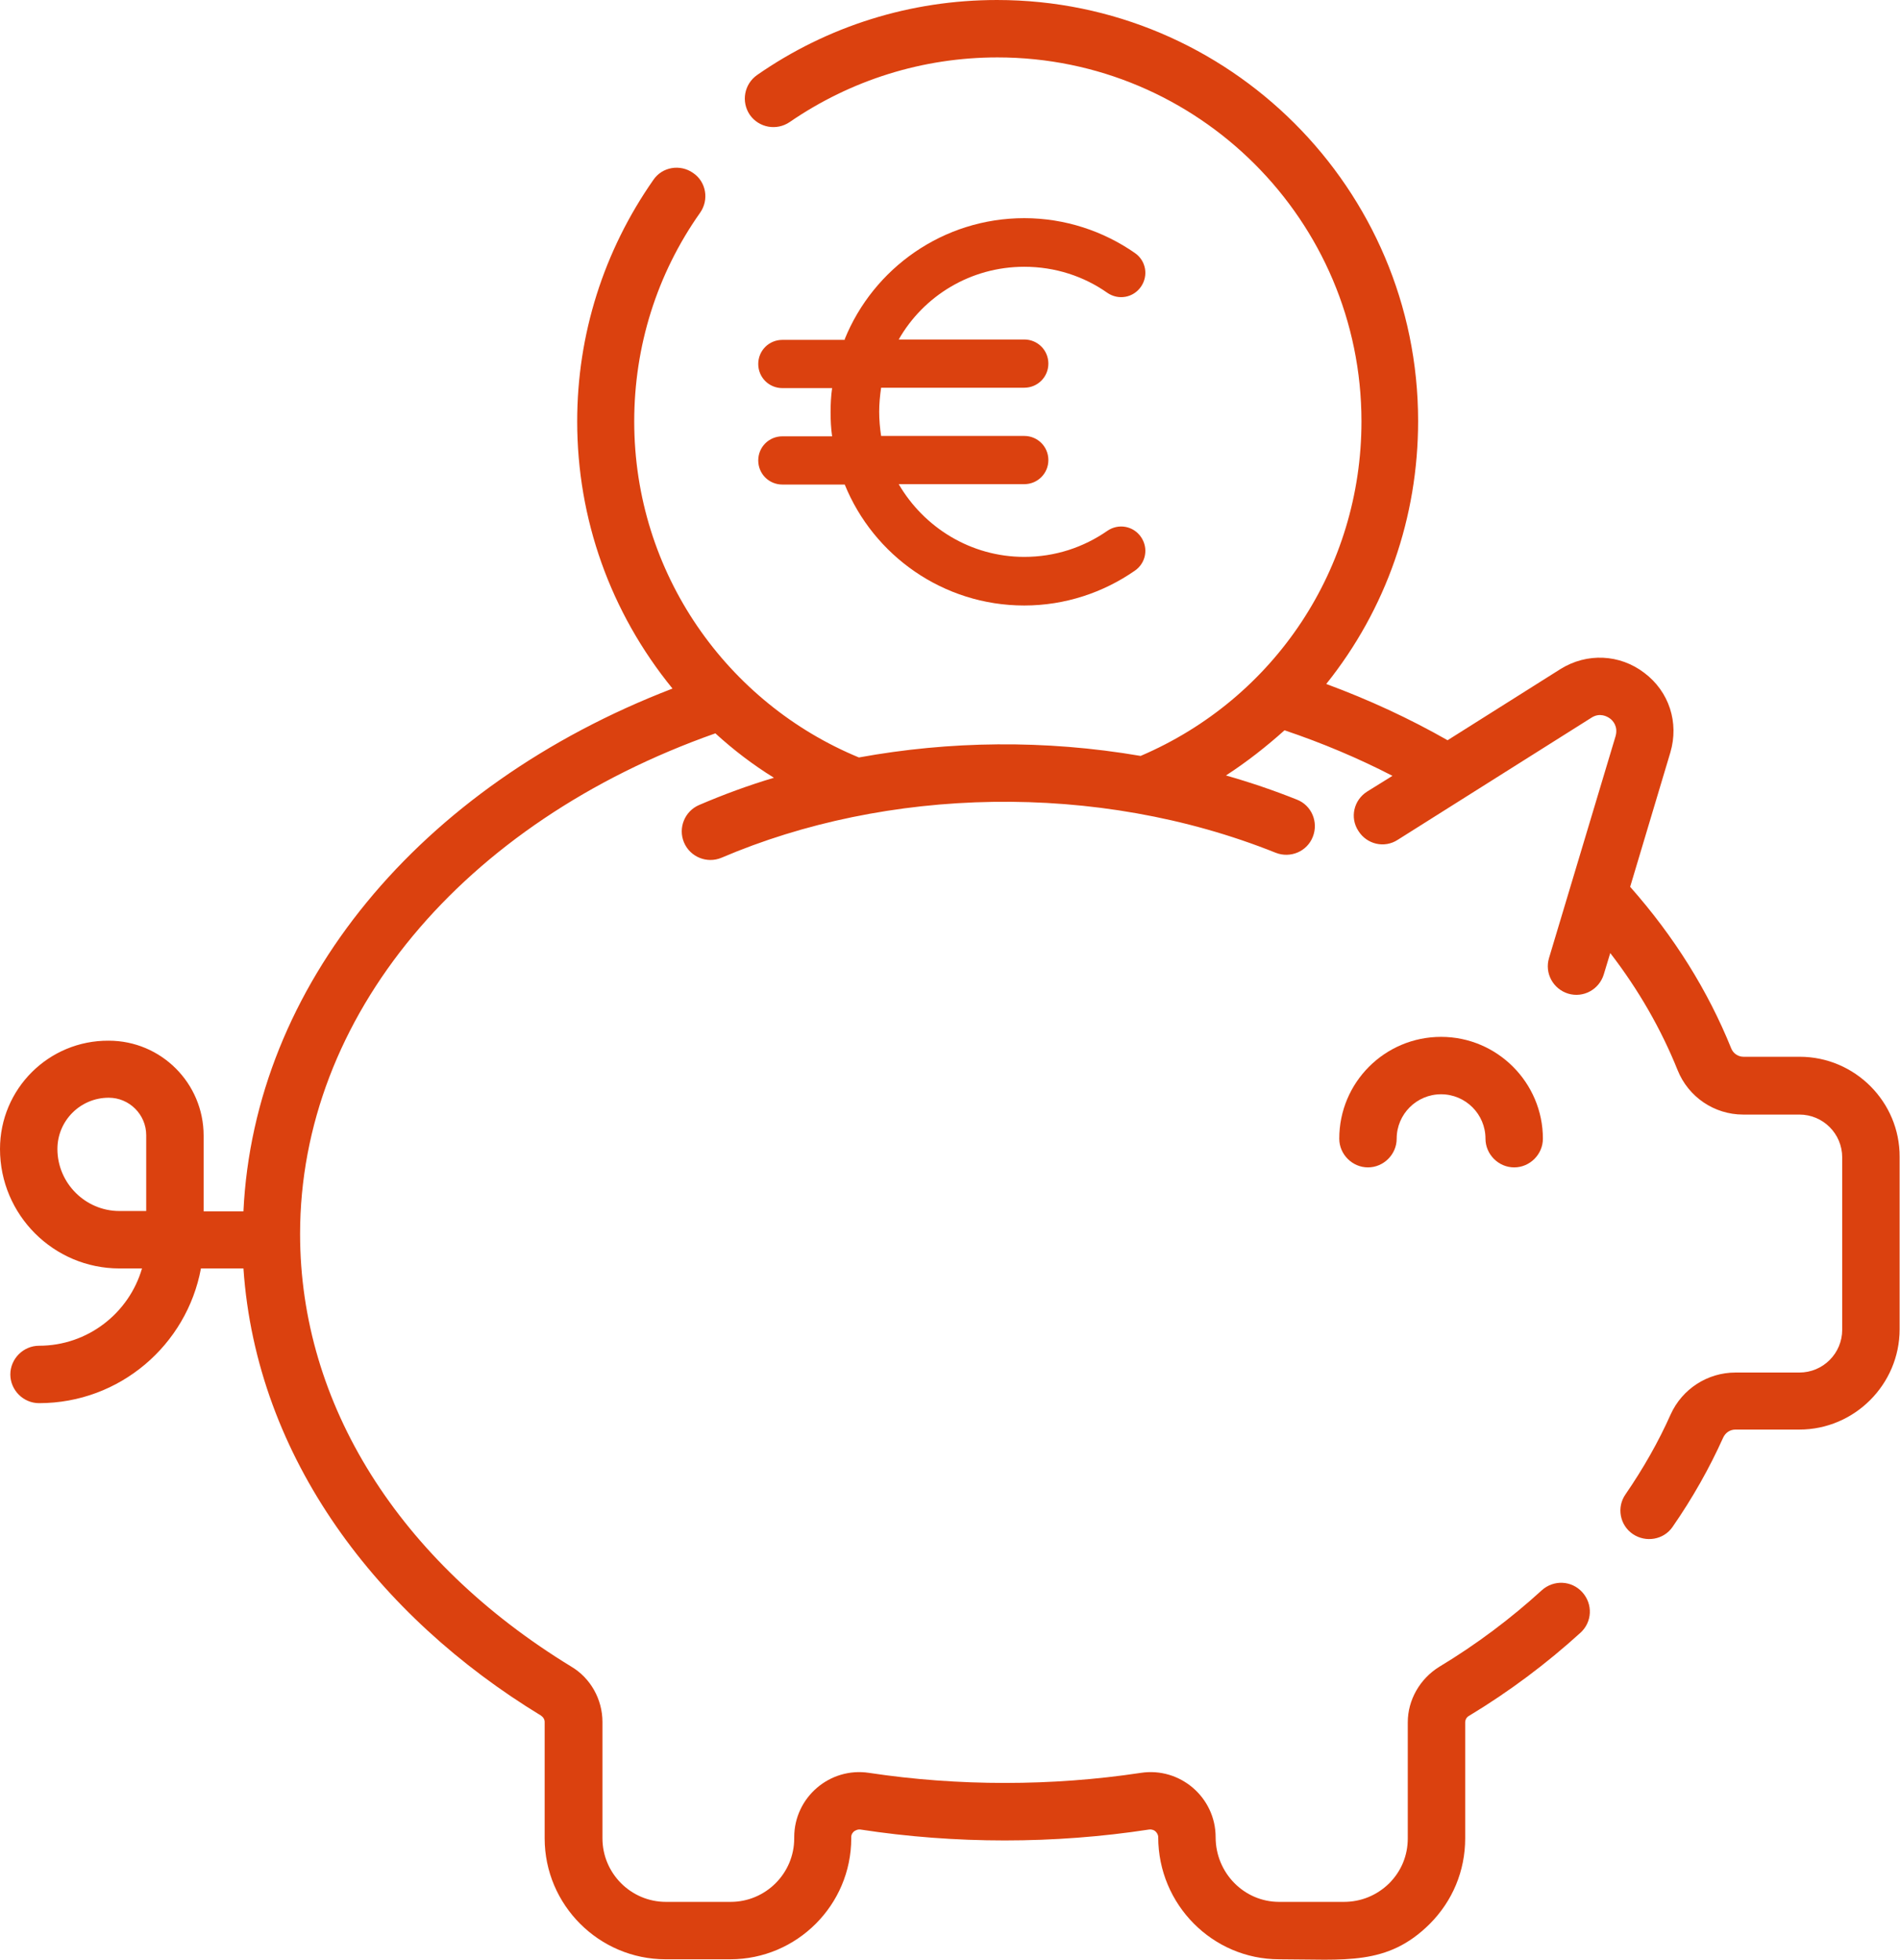
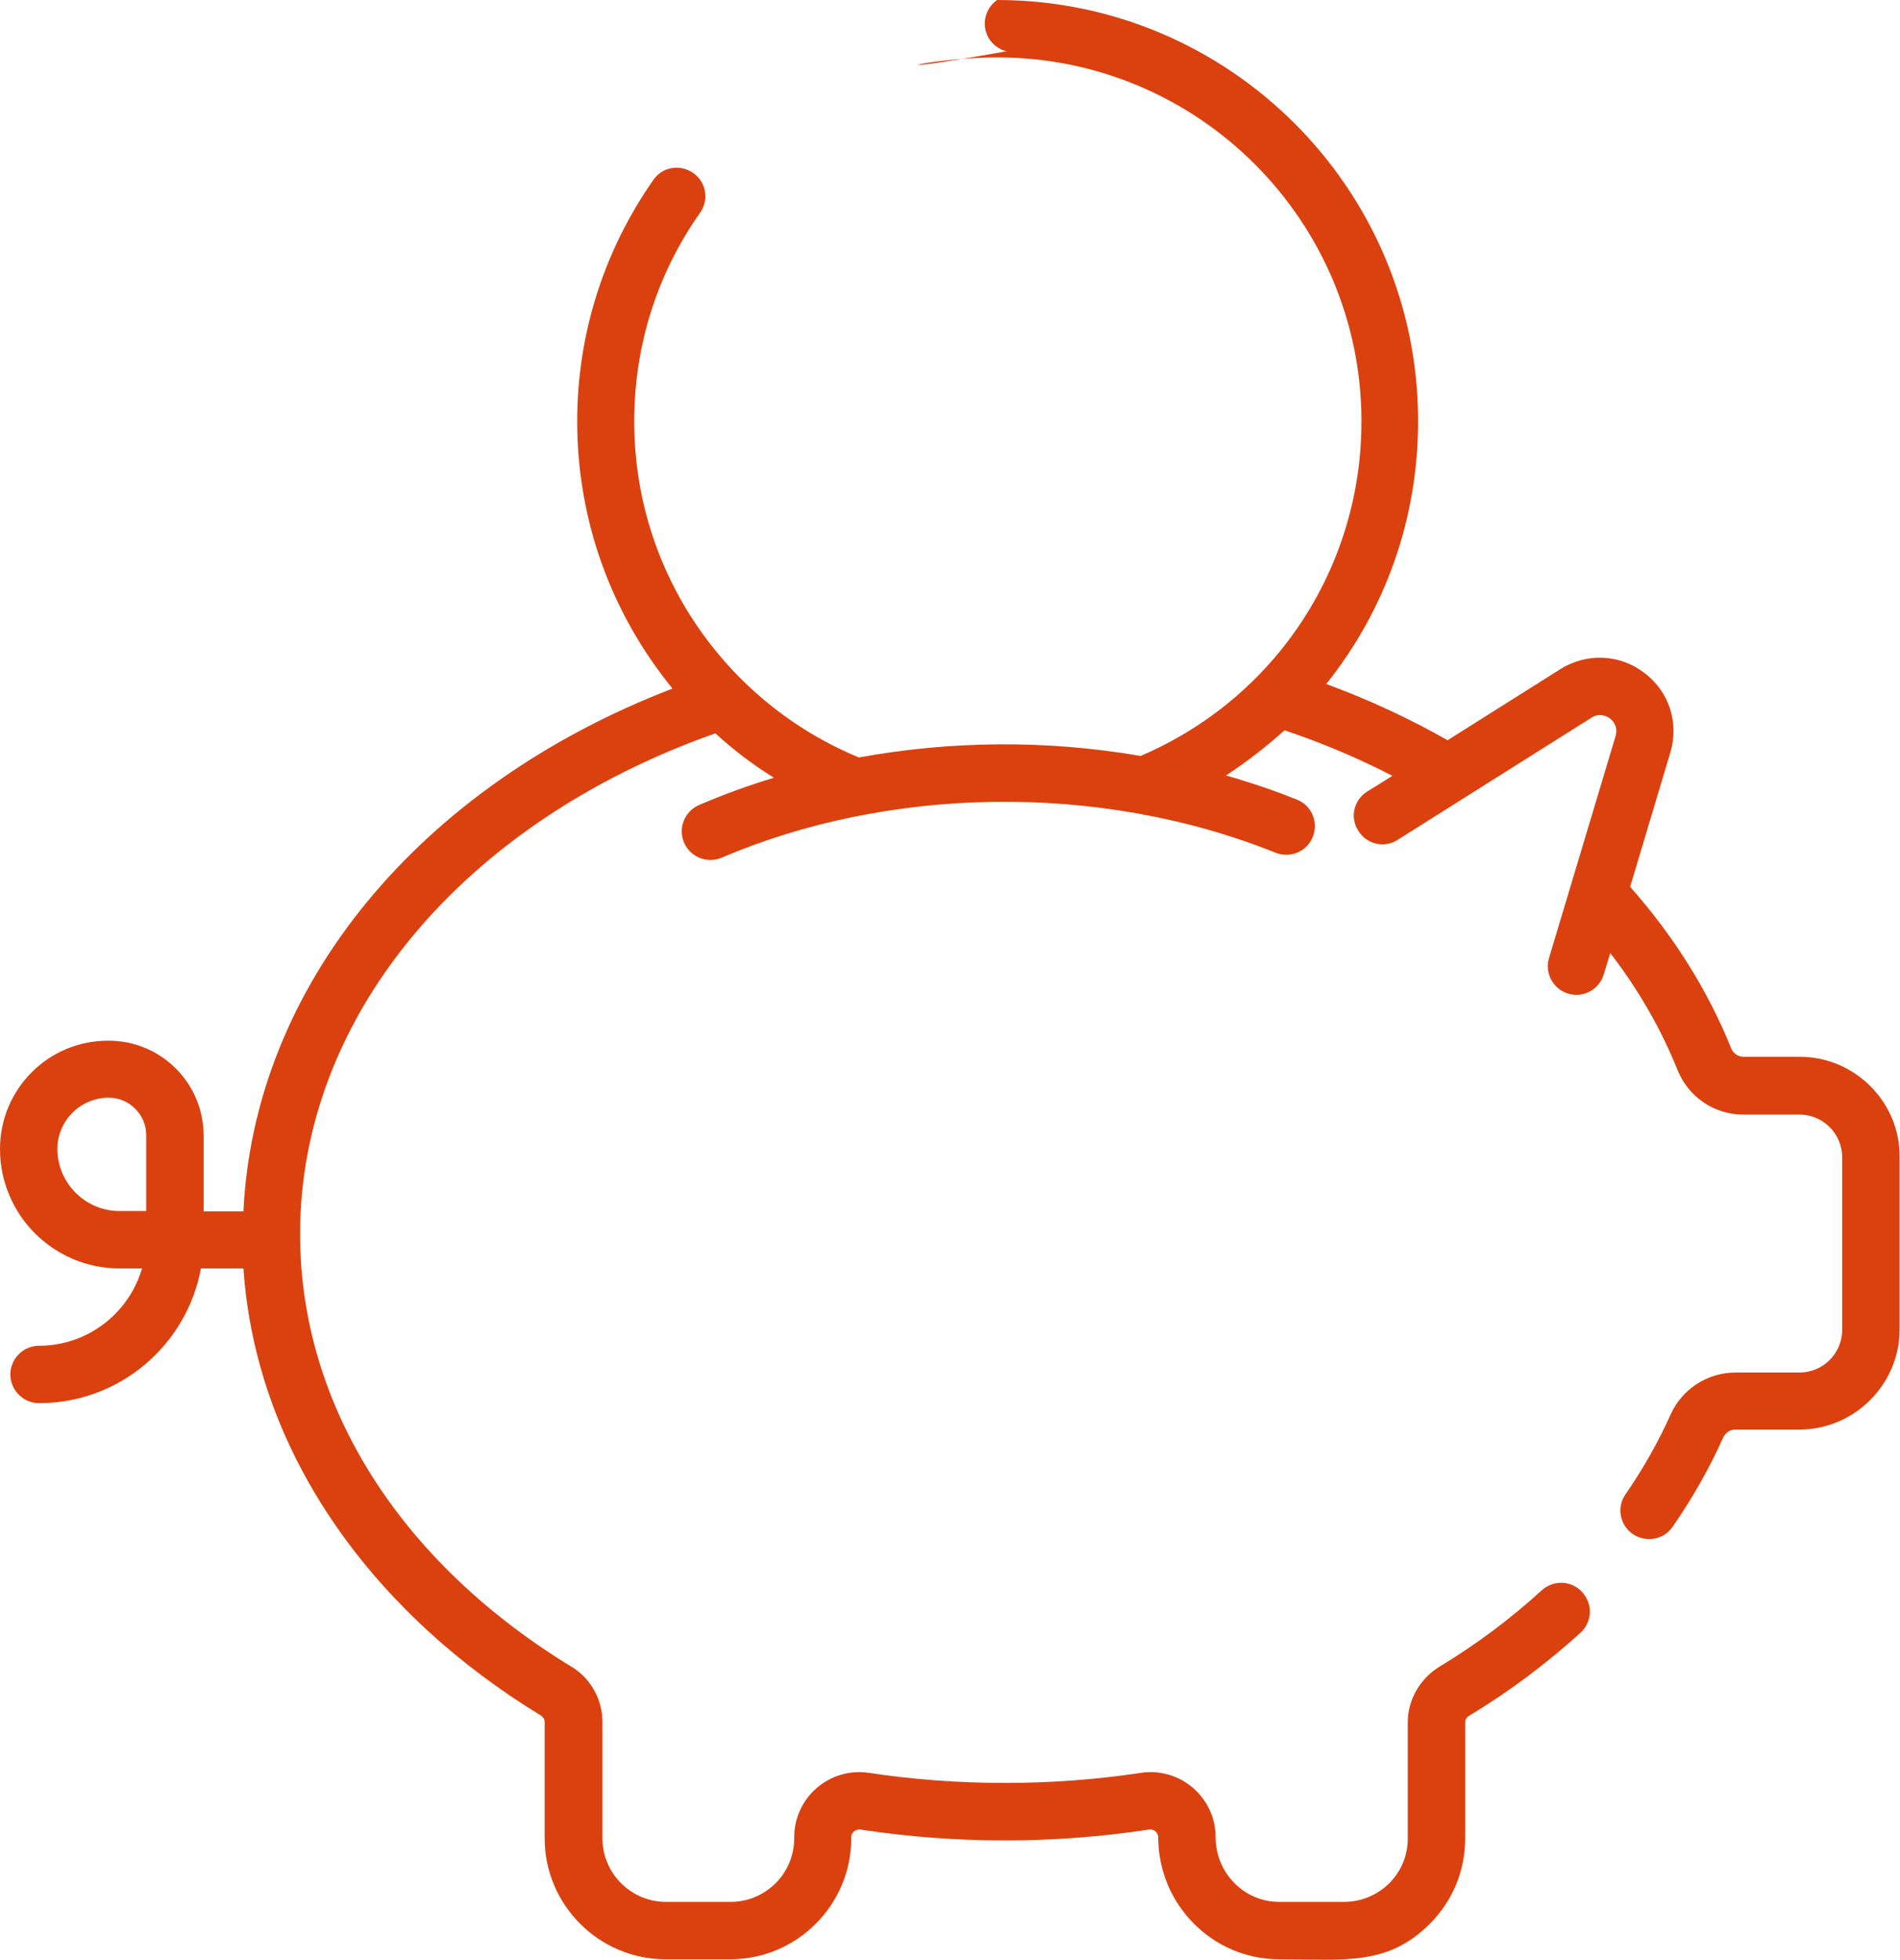
<svg xmlns="http://www.w3.org/2000/svg" id="Capa_1" x="0px" y="0px" viewBox="0 0 496.4 512" style="enable-background:new 0 0 496.4 512;" xml:space="preserve">
  <style type="text/css">	.st0{fill:#DB410F;}	.st1{fill-rule:evenodd;clip-rule:evenodd;fill:#DB410F;}</style>
  <g>
    <g>
      <g>
-         <path class="st0" d="M349.9,297.5c0,4.1,3.4,7.5,7.5,7.5c4.1,0,7.5-3.4,7.5-7.5c0-6.4,5.2-11.6,11.6-11.6s11.6,5.2,11.6,11.6    c0,4.1,3.4,7.5,7.5,7.5s7.5-3.4,7.5-7.5c0-14.6-11.9-26.6-26.6-26.6C361.8,270.9,349.9,282.8,349.9,297.5z" />
-         <path class="st0" d="M470.2,276.1h-14.7c-1.4,0-2.7-0.9-3.2-2.2c-6.1-15.1-14.9-29.2-26.4-42.2l10.5-35.1    c2.3-7.8-0.3-15.9-6.8-20.8c-6.4-4.9-15-5.3-21.9-1l-29.5,18.6c-10-5.7-20.6-10.6-31.7-14.7c15.7-19.6,24-43.6,24-68.7    c0-60.7-49.4-110-110-110c-22.6,0-44.3,6.8-62.7,19.6c-3.4,2.4-4.2,7-1.9,10.4c2.4,3.4,7,4.2,10.4,1.9    C222.3,20.9,241.1,15,260.6,15c52.4,0,95.1,42.6,95.1,95.1c0,38.3-22.6,72.4-57.7,87.4c-25.1-4.3-50-3.9-73.6,0.4    c-34.4-14.2-58.7-48.1-58.7-87.8c0-19.6,5.9-38.5,17.2-54.5c2.4-3.4,1.6-8.1-1.8-10.4c-3.4-2.4-8.1-1.6-10.4,1.8    c-13,18.6-19.9,40.4-19.9,63.1c0,25.4,8.6,49.8,24.9,69.8c-66.3,25.5-109.3,77.8-112.1,136.6H53.2v-19.8    c0-13.7-11.1-24.8-24.8-24.8C12.7,271.8,0,284.5,0,300.2c0,17.2,14,31.2,31.2,31.2h5.9c-3.4,11.7-14.2,20.2-26.9,20.2    c-4.1,0-7.5,3.4-7.5,7.5c0,4.1,3.4,7.5,7.5,7.5c21.1,0,38.6-15.2,42.3-35.2h11.1c3.4,49.7,35.3,91,77.7,116.8c0.6,0.4,1,1,1,1.7    v30.4c0,17.4,14.2,31.6,31.6,31.6h16.9c17.4,0,31.6-14.2,31.6-31.6V480c0-0.8,0.4-1.2,0.7-1.5c0.3-0.2,0.9-0.6,1.7-0.5    c24.7,3.8,50.7,3.8,75.4,0c0.8-0.1,1.4,0.2,1.7,0.5c0.3,0.3,0.7,0.8,0.7,1.5c0,17.6,14.2,31.9,31.6,31.9    c17.2,0,28.2,1.8,39.3-9.2c6-6,9.3-13.9,9.3-22.4v-30.3c0-0.7,0.4-1.4,1-1.7c10.6-6.4,20.3-13.7,29.1-21.7    c3.1-2.8,3.3-7.5,0.5-10.6c-2.8-3.1-7.5-3.3-10.6-0.5c-8,7.3-17,14.1-26.8,20c-5,3.1-8.2,8.6-8.2,14.5v30.3    c0,4.5-1.7,8.6-4.9,11.8c-3.2,3.1-7.3,4.8-11.8,4.8c-3.9,0-7.5,0-16.9,0c-9.2,0-16.6-7.6-16.6-16.9c0-10.4-9.3-18.4-19.6-16.8    c-23.2,3.5-47.7,3.5-70.9,0c-10.3-1.6-19.6,6.4-19.6,16.8v0.3c0,9.2-7.5,16.6-16.6,16.6h-16.9c-9.2,0-16.6-7.5-16.6-16.6v-30.4    c0-5.9-3.1-11.5-8.2-14.5c-45-27.5-70.8-68.6-70.8-113c0-56.6,42.4-107.5,108.5-130.8c4.7,4.3,9.8,8.2,15.3,11.6    c-6.7,2-13.2,4.4-19.5,7.1c-3.8,1.6-5.6,6-4,9.8c1.6,3.8,6,5.6,9.8,4c43-18.4,97.9-20.1,144.8-1.3c3.8,1.5,8.2-0.3,9.7-4.2    c1.5-3.8-0.3-8.2-4.2-9.7c-6-2.4-12.2-4.5-18.5-6.3c5.4-3.5,10.5-7.5,15.3-11.8c9.8,3.3,19.3,7.3,28.2,11.9l-6.6,4.1    c-3.5,2.2-4.6,6.8-2.3,10.3c2.2,3.5,6.8,4.6,10.3,2.3l50.6-31.9c2.2-1.4,4.1-0.3,4.8,0.2c0.7,0.5,2.2,2,1.5,4.6l-17.4,58    c-1.2,4,1.1,8.1,5,9.3c4,1.2,8.1-1.1,9.3-5l1.7-5.6c7.4,9.6,13.3,19.9,17.6,30.6c2.8,7,9.6,11.6,17.1,11.6h14.7    c6.2,0,11.2,5,11.2,11.2v45c0,6.2-5,11.2-11.2,11.2h-16.7c-7.3,0-13.9,4.3-16.9,10.9c-3.2,7.2-7.2,14.2-11.8,20.9    c-2.4,3.4-1.5,8.1,1.9,10.4c3.4,2.3,8.1,1.5,10.4-1.9c5.2-7.5,9.6-15.3,13.2-23.3c0.6-1.3,1.8-2.1,3.2-2.1h16.7    c14.4,0,26.2-11.8,26.2-26.2v-45C496.4,287.9,484.6,276.1,470.2,276.1L470.2,276.1z M38.2,316.4h-7c-8.9,0-16.2-7.3-16.2-16.2    c0-7.4,6-13.4,13.4-13.4c5.4,0,9.8,4.4,9.8,9.8V316.4z" />
+         <path class="st0" d="M470.2,276.1h-14.7c-1.4,0-2.7-0.9-3.2-2.2c-6.1-15.1-14.9-29.2-26.4-42.2l10.5-35.1    c2.3-7.8-0.3-15.9-6.8-20.8c-6.4-4.9-15-5.3-21.9-1l-29.5,18.6c-10-5.7-20.6-10.6-31.7-14.7c15.7-19.6,24-43.6,24-68.7    c0-60.7-49.4-110-110-110c-3.4,2.4-4.2,7-1.9,10.4c2.4,3.4,7,4.2,10.4,1.9    C222.3,20.9,241.1,15,260.6,15c52.4,0,95.1,42.6,95.1,95.1c0,38.3-22.6,72.4-57.7,87.4c-25.1-4.3-50-3.9-73.6,0.4    c-34.4-14.2-58.7-48.1-58.7-87.8c0-19.6,5.9-38.5,17.2-54.5c2.4-3.4,1.6-8.1-1.8-10.4c-3.4-2.4-8.1-1.6-10.4,1.8    c-13,18.6-19.9,40.4-19.9,63.1c0,25.4,8.6,49.8,24.9,69.8c-66.3,25.5-109.3,77.8-112.1,136.6H53.2v-19.8    c0-13.7-11.1-24.8-24.8-24.8C12.7,271.8,0,284.5,0,300.2c0,17.2,14,31.2,31.2,31.2h5.9c-3.4,11.7-14.2,20.2-26.9,20.2    c-4.1,0-7.5,3.4-7.5,7.5c0,4.1,3.4,7.5,7.5,7.5c21.1,0,38.6-15.2,42.3-35.2h11.1c3.4,49.7,35.3,91,77.7,116.8c0.6,0.4,1,1,1,1.7    v30.4c0,17.4,14.2,31.6,31.6,31.6h16.9c17.4,0,31.6-14.2,31.6-31.6V480c0-0.8,0.4-1.2,0.7-1.5c0.3-0.2,0.9-0.6,1.7-0.5    c24.7,3.8,50.7,3.8,75.4,0c0.8-0.1,1.4,0.2,1.7,0.5c0.3,0.3,0.7,0.8,0.7,1.5c0,17.6,14.2,31.9,31.6,31.9    c17.2,0,28.2,1.8,39.3-9.2c6-6,9.3-13.9,9.3-22.4v-30.3c0-0.7,0.4-1.4,1-1.7c10.6-6.4,20.3-13.7,29.1-21.7    c3.1-2.8,3.3-7.5,0.5-10.6c-2.8-3.1-7.5-3.3-10.6-0.5c-8,7.3-17,14.1-26.8,20c-5,3.1-8.2,8.6-8.2,14.5v30.3    c0,4.5-1.7,8.6-4.9,11.8c-3.2,3.1-7.3,4.8-11.8,4.8c-3.9,0-7.5,0-16.9,0c-9.2,0-16.6-7.6-16.6-16.9c0-10.4-9.3-18.4-19.6-16.8    c-23.2,3.5-47.7,3.5-70.9,0c-10.3-1.6-19.6,6.4-19.6,16.8v0.3c0,9.2-7.5,16.6-16.6,16.6h-16.9c-9.2,0-16.6-7.5-16.6-16.6v-30.4    c0-5.9-3.1-11.5-8.2-14.5c-45-27.5-70.8-68.6-70.8-113c0-56.6,42.4-107.5,108.5-130.8c4.7,4.3,9.8,8.2,15.3,11.6    c-6.7,2-13.2,4.4-19.5,7.1c-3.8,1.6-5.6,6-4,9.8c1.6,3.8,6,5.6,9.8,4c43-18.4,97.9-20.1,144.8-1.3c3.8,1.5,8.2-0.3,9.7-4.2    c1.5-3.8-0.3-8.2-4.2-9.7c-6-2.4-12.2-4.5-18.5-6.3c5.4-3.5,10.5-7.5,15.3-11.8c9.8,3.3,19.3,7.3,28.2,11.9l-6.6,4.1    c-3.5,2.2-4.6,6.8-2.3,10.3c2.2,3.5,6.8,4.6,10.3,2.3l50.6-31.9c2.2-1.4,4.1-0.3,4.8,0.2c0.7,0.5,2.2,2,1.5,4.6l-17.4,58    c-1.2,4,1.1,8.1,5,9.3c4,1.2,8.1-1.1,9.3-5l1.7-5.6c7.4,9.6,13.3,19.9,17.6,30.6c2.8,7,9.6,11.6,17.1,11.6h14.7    c6.2,0,11.2,5,11.2,11.2v45c0,6.2-5,11.2-11.2,11.2h-16.7c-7.3,0-13.9,4.3-16.9,10.9c-3.2,7.2-7.2,14.2-11.8,20.9    c-2.4,3.4-1.5,8.1,1.9,10.4c3.4,2.3,8.1,1.5,10.4-1.9c5.2-7.5,9.6-15.3,13.2-23.3c0.6-1.3,1.8-2.1,3.2-2.1h16.7    c14.4,0,26.2-11.8,26.2-26.2v-45C496.4,287.9,484.6,276.1,470.2,276.1L470.2,276.1z M38.2,316.4h-7c-8.9,0-16.2-7.3-16.2-16.2    c0-7.4,6-13.4,13.4-13.4c5.4,0,9.8,4.4,9.8,9.8V316.4z" />
      </g>
    </g>
-     <path id="path2" class="st1" d="M220.7,88.6c7.5-18.5,25.7-31.6,46.9-31.6c10.7,0,20.7,3.4,28.9,9.1c2.9,2,3.6,5.9,1.6,8.8  c-2,2.9-5.9,3.6-8.8,1.6c-6.1-4.3-13.6-6.8-21.7-6.8c-14,0-26.3,7.6-32.8,19h32.8c3.5,0,6.3,2.8,6.3,6.3s-2.8,6.3-6.3,6.3h-37.4  c-0.3,2.1-0.5,4.2-0.5,6.3s0.2,4.3,0.5,6.3h37.4c3.5,0,6.3,2.8,6.3,6.3s-2.8,6.3-6.3,6.3h-32.8c6.6,11.3,18.8,19,32.8,19  c8.1,0,15.5-2.5,21.7-6.8c2.9-2,6.8-1.3,8.8,1.6c2,2.9,1.3,6.8-1.6,8.8c-8.2,5.7-18.2,9.1-28.9,9.1c-21.2,0-39.4-13.1-46.9-31.6  h-16.3c-3.5,0-6.3-2.8-6.3-6.3s2.8-6.3,6.3-6.3h13c-0.3-2.1-0.4-4.2-0.4-6.3s0.1-4.2,0.4-6.3h-13c-3.5,0-6.3-2.8-6.3-6.3  s2.8-6.3,6.3-6.3H220.7z" />
  </g>
</svg>